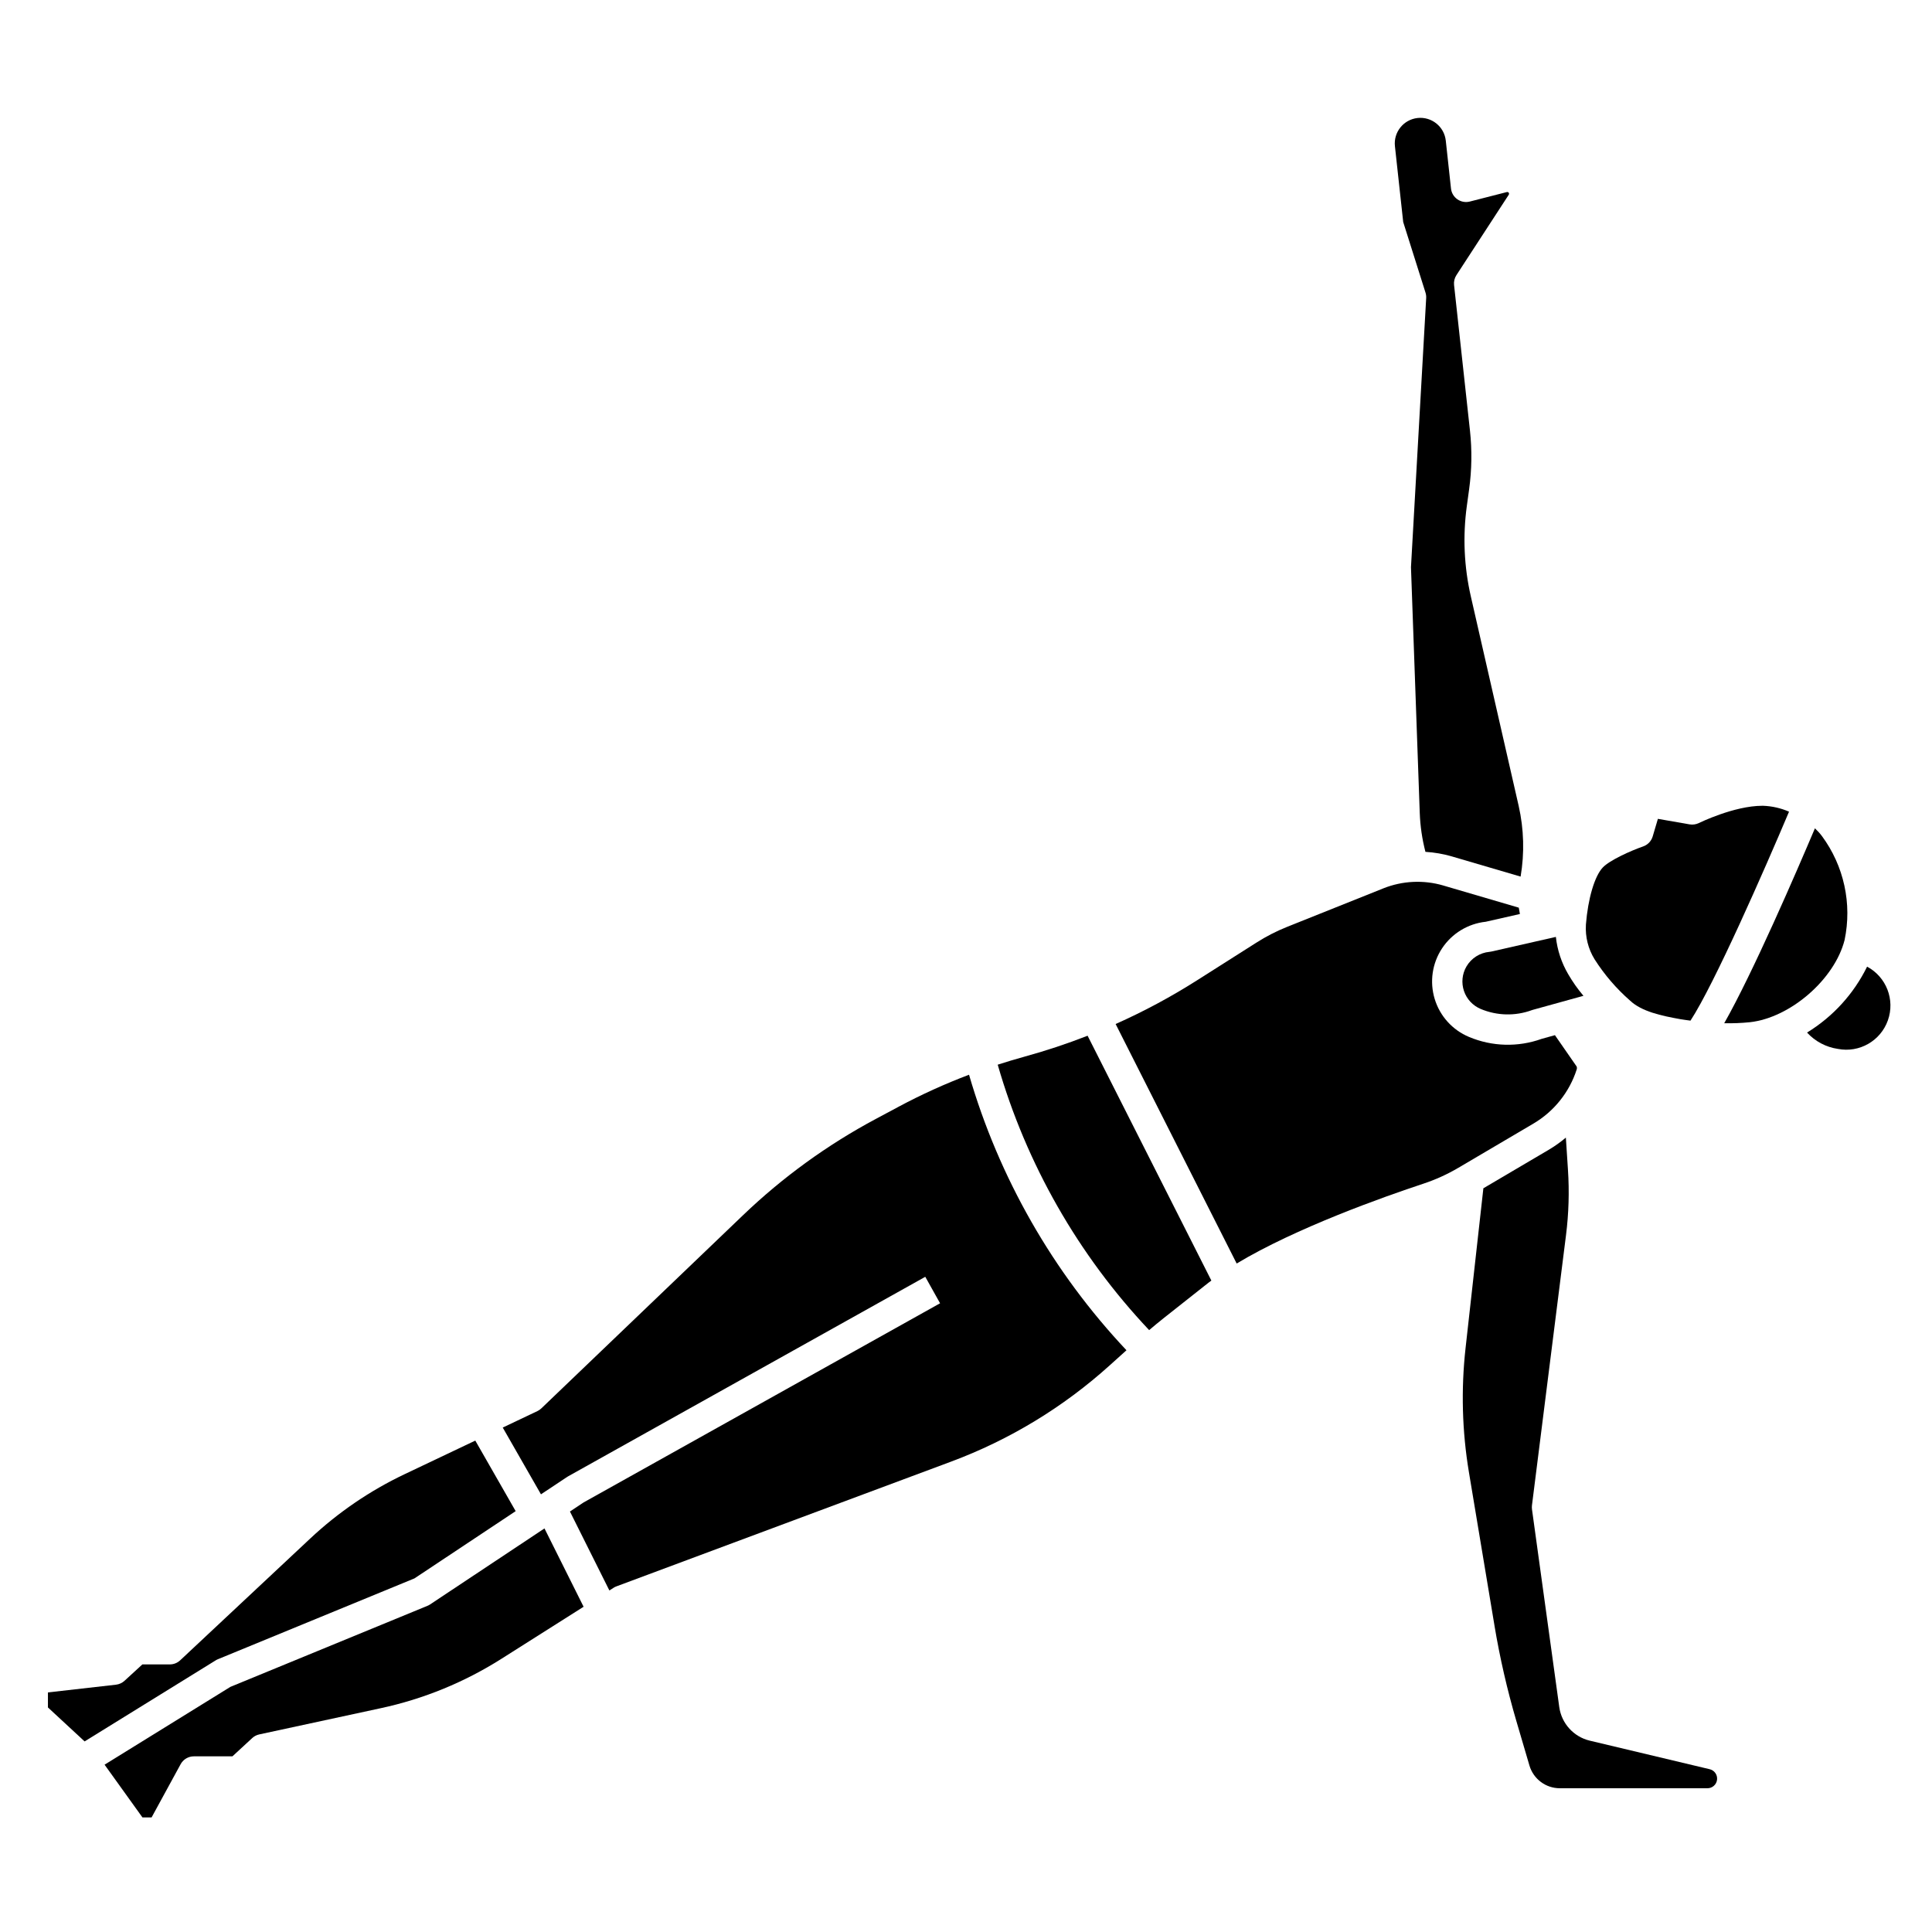
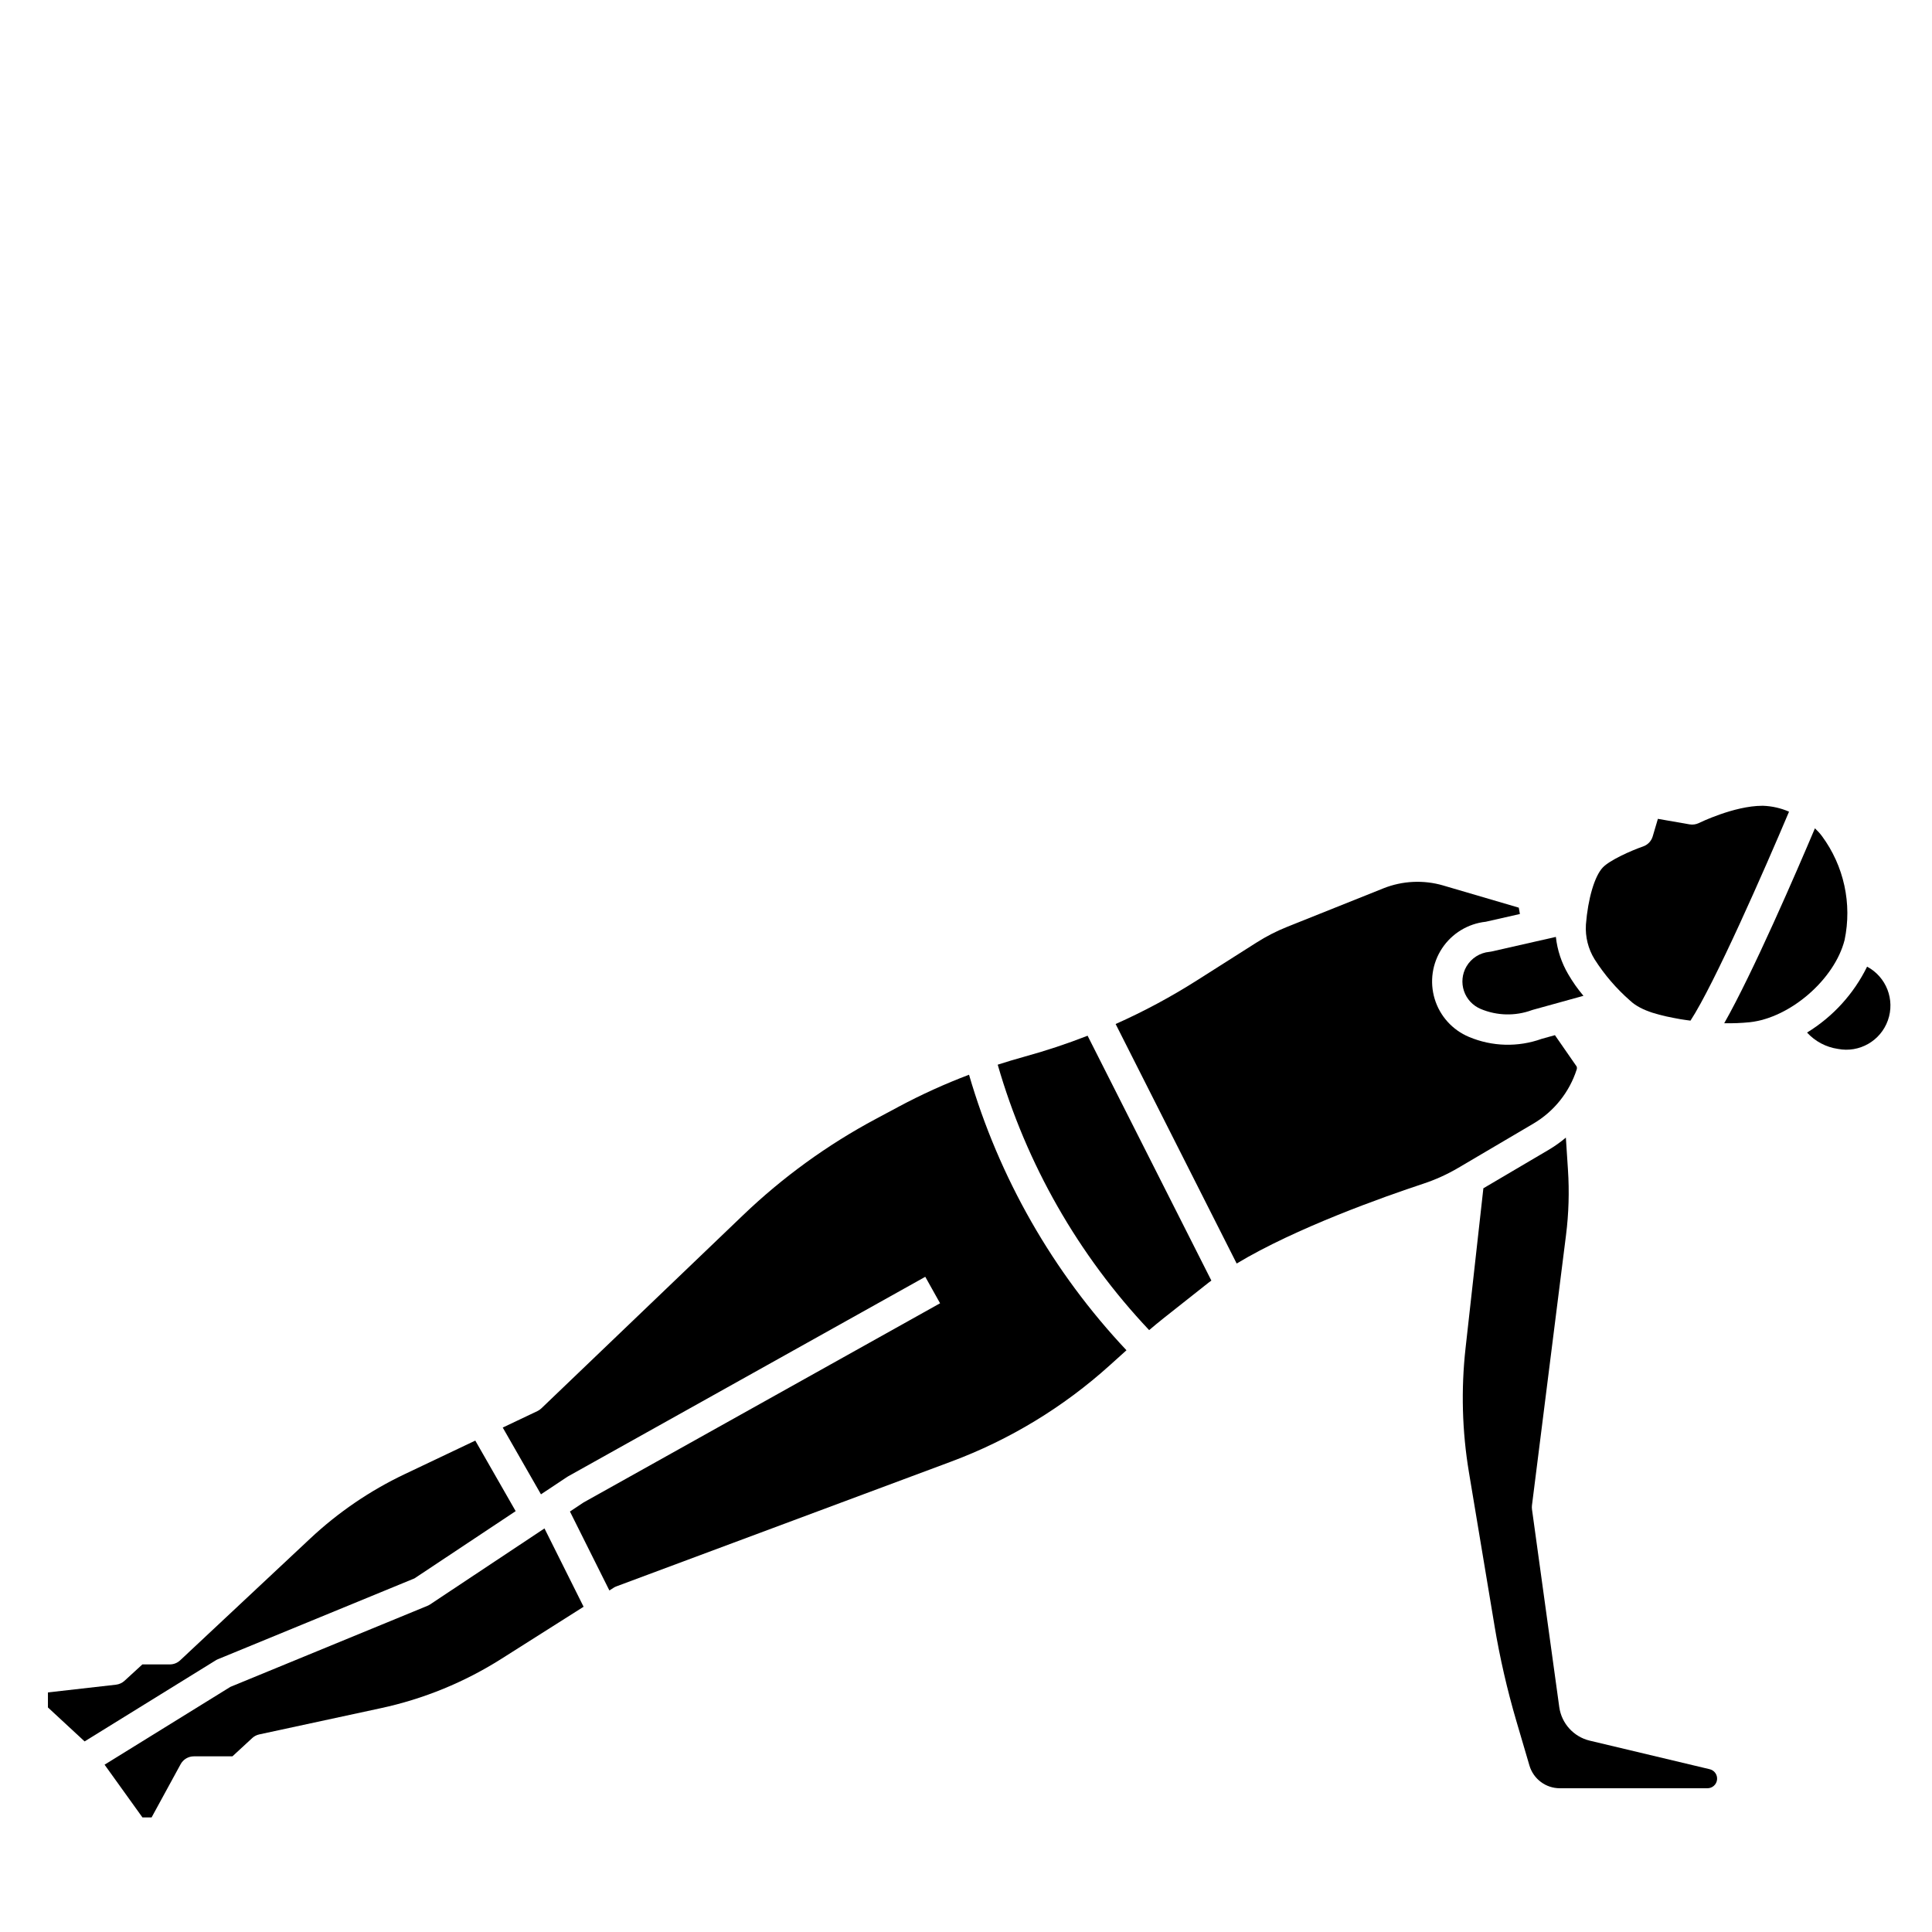
<svg xmlns="http://www.w3.org/2000/svg" fill="#000000" width="800px" height="800px" version="1.1" viewBox="144 144 512 512">
  <g>
-     <path d="m521.77 221.54c0.148 0.465 0.211 0.953 0.184 1.438l-4.031 71.34 2.328 65.141c0.125 3.473 0.633 6.922 1.504 10.289 2.363 0.141 4.699 0.547 6.973 1.203l18.25 5.356c1.055-6.211 0.879-12.57-0.508-18.715l-12.684-55.543c-1.801-7.859-2.156-15.98-1.059-23.965l0.617-4.496v-0.004c0.703-5.121 0.773-10.312 0.215-15.453l-4.215-38.598c-0.102-0.922 0.121-1.848 0.629-2.625l13.871-21.312c0.086-0.133 0.098-0.301 0.031-0.445-0.094-0.203-0.32-0.309-0.535-0.254l-9.824 2.516c-1.129 0.289-2.324 0.074-3.285-0.59-0.957-0.66-1.578-1.707-1.703-2.867l-1.379-12.684c-0.406-3.719-3.754-6.406-7.473-6-3.723 0.406-6.41 3.75-6.004 7.473l2.191 20.09z" />
    <path d="m257.96 569.2c-0.219 0.148-0.453 0.27-0.695 0.367l-52.203 21.469-33.348 20.625 10.035 13.973h2.426l7.691-14.098c0.703-1.289 2.055-2.094 3.527-2.09h10.203l5.227-4.824h-0.004c0.527-0.492 1.176-0.832 1.879-0.984l32.203-6.949c11.344-2.438 22.164-6.867 31.961-13.078l21.797-13.805-10.367-20.758z" />
    <path d="m415.45 424.04c-2.363 0.645-4.711 1.359-7.047 2.113v-0.004c7.574 26.312 21.336 50.434 40.133 70.344 1.297-1.105 2.609-2.191 3.938-3.242l11.809-9.336c0.23-0.184 0.5-0.367 0.742-0.551l-32.801-64.887c-5.488 2.148-11.09 4.004-16.773 5.562z" />
    <path d="m382.17 437.28-6.125 3.277c-12.809 6.848-24.617 15.414-35.105 25.457l-53.477 51.219c-0.312 0.297-0.668 0.543-1.055 0.727l-9.176 4.359 10.129 17.691 6.977-4.633c0.086-0.059 0.172-0.109 0.266-0.16l94.605-52.852 3.922 7.016-94.465 52.777-3.625 2.41 10.449 20.918 1.102-0.695-0.004-0.004c0.234-0.152 0.484-0.277 0.746-0.375l88.652-33.043h-0.004c15.531-5.773 29.82-14.445 42.117-25.547l4.43-3.992h-0.004c-19.484-20.695-33.781-45.719-41.719-73.016-6.387 2.422-12.613 5.246-18.637 8.465z" />
    <path d="m201.7 583.73 52.141-21.441 26.816-17.82-10.699-18.695-18.684 8.879c-9.188 4.363-17.641 10.121-25.062 17.074l-34.469 32.277c-0.746 0.699-1.73 1.086-2.754 1.082h-7.258l-4.738 4.344c-0.625 0.574-1.418 0.934-2.262 1.031l-18.027 2.047v3.984l9.719 9 34.695-21.453c0.184-0.121 0.379-0.223 0.582-0.309z" />
    <path d="m558.97 445.48c-1.418 1.195-2.93 2.269-4.523 3.215l-17.336 10.211-4.723 42.367c-1.219 10.953-0.918 22.023 0.895 32.895l6.773 40.637-0.004 0.004c1.43 8.555 3.371 17.016 5.816 25.34l3.461 11.77c1.059 3.539 4.309 5.973 8.004 5.984h39.137c1.309 0.016 2.414-0.961 2.566-2.258 0.152-1.301-0.699-2.508-1.977-2.793l-31.793-7.57h0.004c-4.242-1.027-7.426-4.539-8.043-8.855l-7.238-52.469c-0.043-0.348-0.043-0.699 0-1.051l9.02-71.578c0.727-5.754 0.898-11.562 0.516-17.348z" />
    <path d="m556.07 418.33-3.527 0.984c-6.258 2.242-13.129 2.059-19.258-0.523-4.371-1.832-7.703-5.519-9.078-10.059-1.379-4.539-0.664-9.453 1.953-13.41 2.617-3.953 6.859-6.539 11.574-7.047l9.055-2.055-0.297-1.68-20.027-5.875v-0.004c-5.223-1.52-10.801-1.254-15.852 0.758l-25.504 10.207h-0.004c-2.832 1.133-5.551 2.527-8.125 4.168l-15.664 9.945c-6.926 4.406-14.164 8.297-21.664 11.637l32.078 63.473c15.656-9.422 39.039-17.711 49.516-21.172 3.223-1.07 6.324-2.481 9.25-4.207l19.863-11.699c5.453-3.211 9.539-8.312 11.477-14.336 0.094-0.266 0.086-0.559-0.02-0.816z" />
    <path d="m611.24 357.54h-0.195c-7.504 0-16.715 4.527-16.809 4.566-0.77 0.379-1.637 0.504-2.481 0.359l-8.395-1.465-1.379 4.664c-0.367 1.238-1.309 2.223-2.531 2.648-3.344 1.164-8.855 3.656-10.676 5.559-2.184 2.285-3.949 8.254-4.496 15.203h0.004c-0.191 3.207 0.605 6.391 2.289 9.129 2.602 4.094 5.781 7.793 9.434 10.984 3.051 2.879 8.266 4.004 13.344 4.91 0.879 0.156 1.77 0.254 2.648 0.379 6.324-9.664 19.699-40.184 26.117-55.375-2.176-0.949-4.508-1.477-6.875-1.562z" />
    <path d="m638.8 400.17c-3.539 7.215-9.059 13.273-15.914 17.469 2.144 2.344 5.031 3.871 8.176 4.332 5.68 1.102 11.312-2.117 13.246-7.57 1.938-5.453-0.406-11.5-5.508-14.23z" />
    <path d="m556.32 392.29-17.051 3.871c-0.172 0.039-0.352 0.07-0.527 0.086-2.555 0.23-4.84 1.684-6.129 3.902-1.137 1.965-1.371 4.32-0.648 6.469 0.723 2.148 2.336 3.883 4.426 4.762 4.316 1.816 9.16 1.934 13.555 0.324 0.102-0.039 0.195-0.07 0.305-0.098l13.383-3.703c-1.512-1.781-2.863-3.699-4.039-5.723-1.777-3.027-2.894-6.398-3.273-9.891z" />
    <path d="m632.83 393.14c2.027-9.629-0.16-19.668-6.008-27.586-0.555-0.734-1.176-1.418-1.848-2.043-4.805 11.352-16.418 38.258-24.039 51.656 2.269 0.047 4.543-0.043 6.805-0.27 10.707-1.18 22.43-11.348 25.09-21.758z" />
  </g>
</svg>